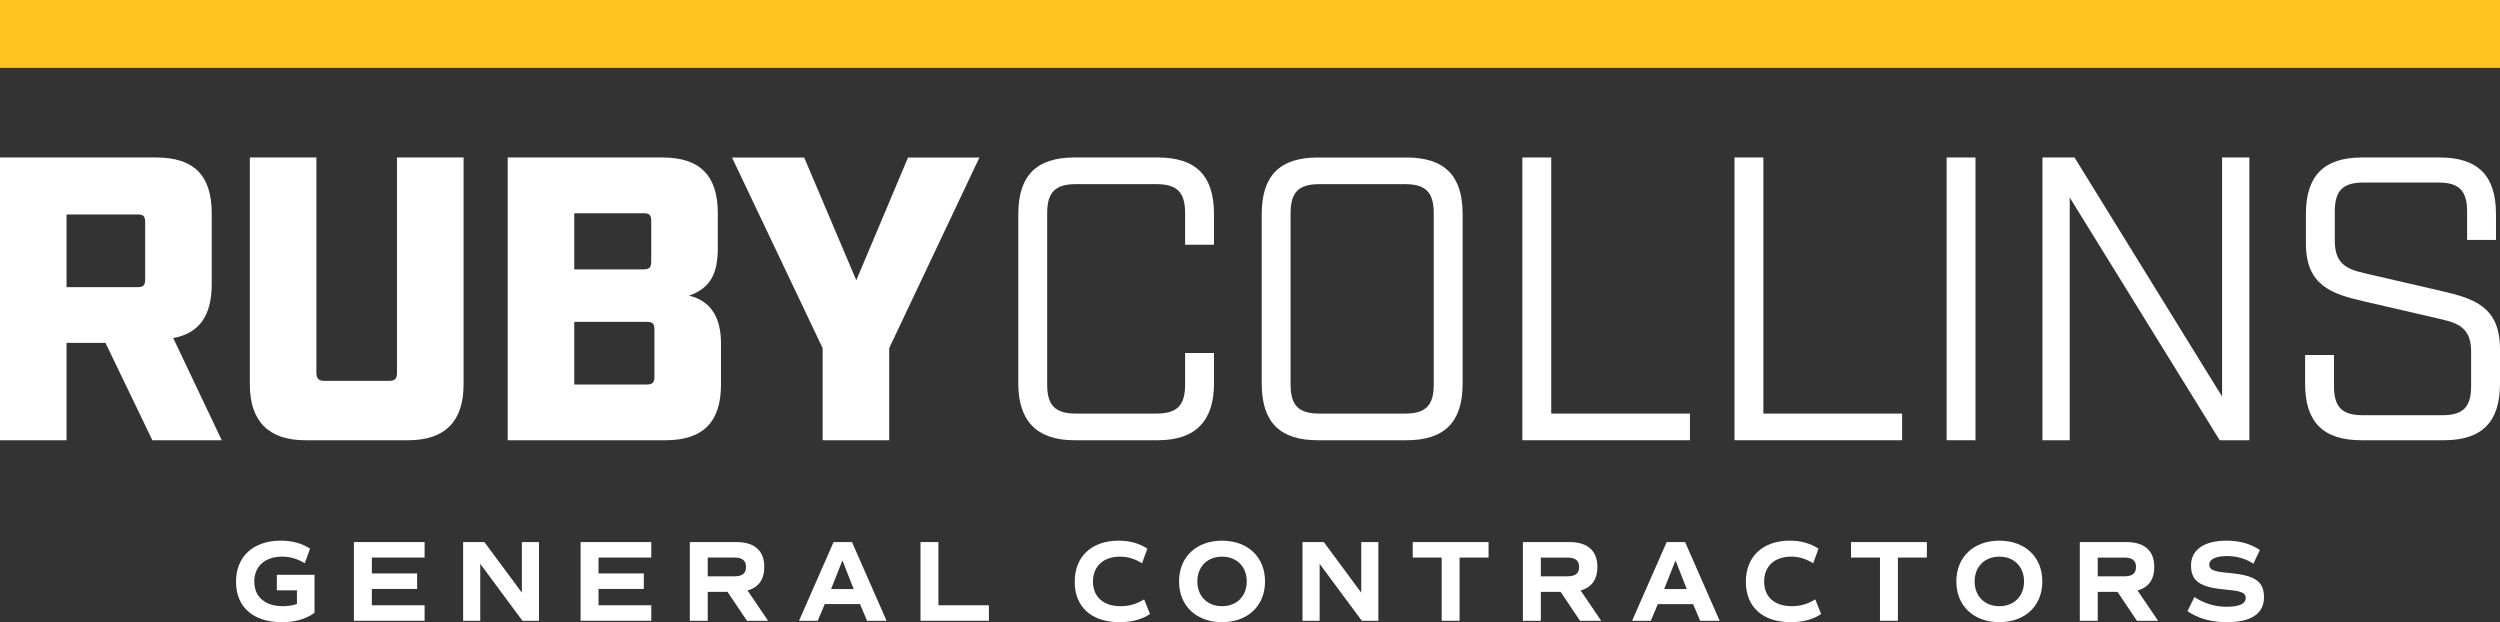
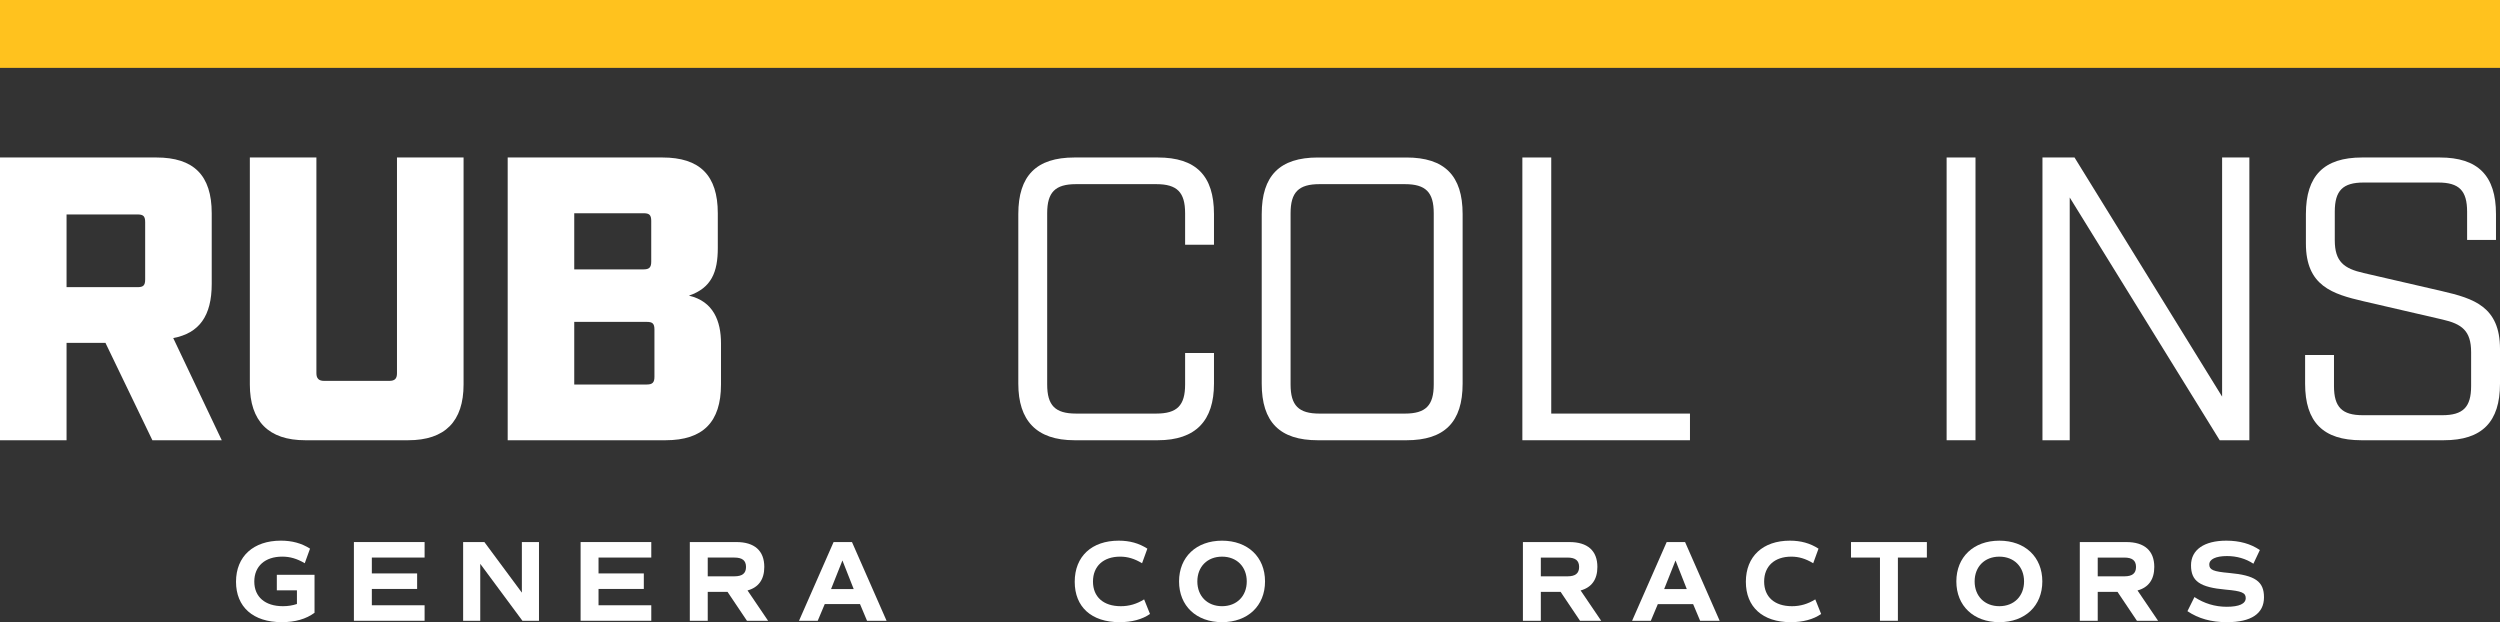
<svg xmlns="http://www.w3.org/2000/svg" width="241px" height="59.977px" viewBox="0 0 241 59.977" version="1.1">
  <rect x="0" y="0" width="241" height="59.977" fill="#333333" stroke="none" />
  <title>Group</title>
  <g id="Revised-Desktop" stroke="none" stroke-width="1" fill="none" fill-rule="evenodd">
    <g id="Preloader" transform="translate(-600, -370)">
      <g id="Group" transform="translate(600, 370)">
        <g id="contractors" transform="translate(103.603, 52.12)" fill="#FFFFFF">
          <path d="M0,3.963 C0,1.507 1.65,0 4.242,0 C5.295,0 6.193,0.246 7.002,0.77 L6.492,2.177 C5.75,1.729 5.095,1.54 4.376,1.54 C2.758,1.54 1.76,2.467 1.76,3.94 C1.76,5.425 2.769,6.318 4.442,6.318 C5.252,6.318 5.971,6.106 6.691,5.66 L7.256,7.066 C6.515,7.589 5.495,7.858 4.33,7.858 C1.606,7.858 0,6.385 0,3.963" id="Fill-30" />
          <path d="M16.584,3.93 C16.584,2.512 15.62,1.541 14.202,1.541 C12.783,1.541 11.821,2.512 11.821,3.93 C11.821,5.346 12.783,6.317 14.202,6.317 C15.62,6.317 16.584,5.346 16.584,3.93 M10.058,3.93 C10.058,1.574 11.721,0.001 14.202,0.001 C16.684,0.001 18.346,1.574 18.346,3.93 C18.346,6.284 16.684,7.857 14.202,7.857 C11.721,7.857 10.058,6.284 10.058,3.93" id="Fill-31" />
-           <polygon id="Fill-32" points="29.272 0.135 29.272 7.723 27.676 7.723 23.61 2.233 23.61 7.723 21.958 7.723 21.958 0.135 24.008 0.135 27.621 5.012 27.621 0.135" />
-           <polygon id="Fill-33" points="39.895 1.629 37.102 1.629 37.102 7.723 35.375 7.723 35.375 1.629 32.583 1.629 32.583 0.135 39.895 0.135" />
          <path d="M44.933,3.438 L47.505,3.438 C48.269,3.438 48.624,3.148 48.624,2.534 C48.624,1.92 48.269,1.63 47.505,1.63 L44.933,1.63 L44.933,3.438 Z M48.712,7.723 L46.839,4.934 L44.933,4.934 L44.933,7.723 L43.206,7.723 L43.206,0.135 L47.693,0.135 C49.444,0.135 50.385,0.971 50.385,2.534 C50.385,3.741 49.831,4.511 48.768,4.8 L50.752,7.723 L48.712,7.723 Z" id="Fill-34" />
          <path d="M56.822,4.666 L59.003,4.666 L57.918,1.909 L56.822,4.666 Z M59.614,6.116 L56.212,6.116 L55.536,7.724 L53.731,7.724 L57.065,0.135 L58.838,0.135 L62.173,7.724 L60.29,7.724 L59.614,6.116 Z" id="Fill-35" />
          <path d="M64.698,3.963 C64.698,1.507 66.348,0 68.941,0 C69.994,0 70.892,0.246 71.701,0.77 L71.19,2.177 C70.448,1.729 69.795,1.54 69.074,1.54 C67.456,1.54 66.46,2.467 66.46,3.94 C66.46,5.425 67.467,6.318 69.142,6.318 C69.95,6.318 70.67,6.106 71.39,5.66 L71.954,7.066 C71.213,7.589 70.193,7.858 69.029,7.858 C66.305,7.858 64.698,6.385 64.698,3.963" id="Fill-36" />
          <polygon id="Fill-37" points="82.147 1.629 79.354 1.629 79.354 7.723 77.626 7.723 77.626 1.629 74.834 1.629 74.834 0.135 82.147 0.135" />
          <path d="M91.516,3.93 C91.516,2.512 90.552,1.541 89.133,1.541 C87.715,1.541 86.752,2.512 86.752,3.93 C86.752,5.346 87.715,6.317 89.133,6.317 C90.552,6.317 91.516,5.346 91.516,3.93 M84.989,3.93 C84.989,1.574 86.652,0.001 89.133,0.001 C91.616,0.001 93.277,1.574 93.277,3.93 C93.277,6.284 91.616,7.857 89.133,7.857 C86.652,7.857 84.989,6.284 84.989,3.93" id="Fill-38" />
          <path d="M98.618,3.438 L101.189,3.438 C101.953,3.438 102.309,3.148 102.309,2.534 C102.309,1.92 101.953,1.63 101.189,1.63 L98.618,1.63 L98.618,3.438 Z M102.396,7.723 L100.524,4.934 L98.618,4.934 L98.618,7.723 L96.89,7.723 L96.89,0.135 L101.377,0.135 C103.128,0.135 104.07,0.971 104.07,2.534 C104.07,3.741 103.516,4.511 102.453,4.8 L104.435,7.723 L102.396,7.723 Z" id="Fill-39" />
          <path d="M107.266,6.798 L107.942,5.436 C108.873,6.051 109.925,6.373 111.046,6.373 C112.253,6.373 112.885,6.083 112.885,5.536 C112.885,5.024 112.497,4.855 110.968,4.721 C108.463,4.499 107.611,3.906 107.611,2.378 C107.611,0.883 108.873,0 111.012,0 C112.296,0 113.361,0.302 114.247,0.904 L113.625,2.222 C112.885,1.73 112.008,1.484 111.079,1.484 C110.004,1.484 109.371,1.787 109.371,2.299 C109.371,2.813 109.76,2.98 111.289,3.113 C113.793,3.338 114.646,3.931 114.646,5.459 C114.646,7.032 113.415,7.858 111.079,7.858 C109.559,7.858 108.33,7.512 107.266,6.798" id="Fill-40" />
        </g>
        <g id="general" transform="translate(22.752, 52.119)" fill="#FFFFFF">
          <path d="M7.569,6.954 C6.748,7.556 5.706,7.858 4.41,7.858 C1.64,7.858 0,6.385 0,3.963 C0,1.507 1.685,0 4.322,0 C5.396,0 6.315,0.246 7.135,0.77 L6.626,2.177 C5.872,1.729 5.196,1.54 4.455,1.54 C2.793,1.54 1.762,2.467 1.762,3.941 C1.762,5.425 2.804,6.318 4.522,6.318 C4.998,6.318 5.441,6.251 5.872,6.106 L5.872,4.789 L3.934,4.789 L3.934,3.294 L7.569,3.294 L7.569,6.954 Z" id="Fill-23" />
          <polygon id="Fill-24" points="13.093 1.629 13.093 3.159 17.459 3.159 17.459 4.655 13.093 4.655 13.093 6.229 18.179 6.229 18.179 7.723 11.364 7.723 11.364 0.135 18.179 0.135 18.179 1.629" />
          <polygon id="Fill-25" points="29.206 0.135 29.206 7.723 27.61 7.723 23.544 2.233 23.544 7.723 21.894 7.723 21.894 0.135 23.942 0.135 27.556 5.012 27.556 0.135" />
          <polygon id="Fill-26" points="34.946 1.629 34.946 3.159 39.312 3.159 39.312 4.655 34.946 4.655 34.946 6.229 40.032 6.229 40.032 7.723 33.218 7.723 33.218 0.135 40.032 0.135 40.032 1.629" />
          <path d="M45.474,3.438 L48.045,3.438 C48.81,3.438 49.164,3.148 49.164,2.534 C49.164,1.92 48.81,1.63 48.045,1.63 L45.474,1.63 L45.474,3.438 Z M49.253,7.723 L47.38,4.934 L45.474,4.934 L45.474,7.723 L43.746,7.723 L43.746,0.135 L48.234,0.135 C49.985,0.135 50.926,0.971 50.926,2.534 C50.926,3.741 50.372,4.511 49.309,4.8 L51.292,7.723 L49.253,7.723 Z" id="Fill-27" />
          <path d="M57.362,4.666 L59.544,4.666 L58.458,1.909 L57.362,4.666 Z M60.154,6.116 L56.753,6.116 L56.077,7.724 L54.272,7.724 L57.606,0.135 L59.379,0.135 L62.714,7.724 L60.83,7.724 L60.154,6.116 Z" id="Fill-28" />
-           <polygon id="Fill-29" points="72.577 6.229 72.577 7.723 65.985 7.723 65.985 0.135 67.712 0.135 67.712 6.229" />
        </g>
        <g id="collins" transform="translate(98.165, 15.182)" fill="#FFFFFF">
          <path d="M0,21.807 L0,5.452 C0,1.752 1.74,0 5.412,0 L13.452,0 C17.125,0 18.863,1.752 18.863,5.452 L18.863,8.41 L16.08,8.41 L16.08,5.374 C16.08,3.348 15.308,2.57 13.297,2.57 L5.567,2.57 C3.556,2.57 2.783,3.348 2.783,5.374 L2.783,21.883 C2.783,23.908 3.556,24.687 5.567,24.687 L13.297,24.687 C15.308,24.687 16.08,23.908 16.08,21.883 L16.08,18.846 L18.863,18.846 L18.863,21.807 C18.863,25.349 17.125,27.257 13.452,27.257 L5.412,27.257 C1.74,27.257 0,25.349 0,21.807" id="Fill-11" />
          <path d="M37.264,24.688 C39.275,24.688 40.048,23.909 40.048,21.883 L40.048,5.374 C40.048,3.348 39.275,2.57 37.264,2.57 L29.031,2.57 C27.02,2.57 26.247,3.348 26.247,5.374 L26.247,21.883 C26.247,23.909 27.02,24.688 29.031,24.688 L37.264,24.688 Z M23.465,21.807 L23.465,5.451 C23.465,1.752 25.204,0.001 28.875,0.001 L37.419,0.001 C41.091,0.001 42.832,1.752 42.832,5.451 L42.832,21.807 C42.832,25.505 41.091,27.258 37.419,27.258 L28.875,27.258 C25.204,27.258 23.465,25.505 23.465,21.807 L23.465,21.807 Z" id="Fill-13" />
          <polygon id="Fill-15" points="48.591 0 51.375 0 51.375 24.687 64.748 24.687 64.748 27.257 48.591 27.257" />
-           <polygon id="Fill-17" points="69.04 0 71.824 0 71.824 24.687 85.198 24.687 85.198 27.257 69.04 27.257" />
          <polygon id="Fill-19" points="89.489 27.257 92.273 27.257 92.273 0 89.489 0" />
          <polygon id="Fill-21" points="98.728 0 101.819 0 116.046 23.051 116.046 0 118.674 0 118.674 27.257 115.813 27.257 101.356 3.855 101.356 27.257 98.728 27.257" />
          <path d="M124.047,21.807 L124.047,19.041 L126.831,19.041 L126.831,22.039 C126.831,24.064 127.605,24.844 129.614,24.844 L137.269,24.844 C139.277,24.844 140.051,24.064 140.051,22.039 L140.051,18.769 C140.051,16.705 139.162,16.044 137.269,15.615 L129.692,13.862 C126.676,13.161 124.124,12.383 124.124,8.295 L124.124,5.452 C124.124,1.752 125.864,0 129.537,0 L137.036,0 C140.708,0 142.448,1.752 142.448,5.452 L142.448,7.945 L139.664,7.945 L139.664,5.218 C139.664,3.192 138.892,2.414 136.882,2.414 L129.692,2.414 C127.68,2.414 126.908,3.192 126.908,5.218 L126.908,7.983 C126.908,10.046 127.797,10.708 129.692,11.138 L137.269,12.889 C140.282,13.591 142.835,14.368 142.835,18.458 L142.835,21.807 C142.835,25.505 141.094,27.257 137.423,27.257 L129.459,27.257 C125.788,27.257 124.047,25.505 124.047,21.807" id="Fill-22" />
        </g>
        <g id="ruby" transform="translate(0, 15.182)" fill="#FFFFFF">
          <path d="M13.26,12.5 C13.801,12.5 13.994,12.344 13.994,11.76 L13.994,6.23 C13.994,5.646 13.801,5.491 13.26,5.491 L6.416,5.491 L6.416,12.5 L13.26,12.5 Z M21.377,27.258 L14.69,27.258 L10.167,17.873 L6.416,17.873 L6.416,27.258 L0,27.258 L0,0 L15.076,0 C18.671,0 20.41,1.713 20.41,5.374 L20.41,12.188 C20.41,15.265 19.212,16.939 16.699,17.406 L21.377,27.258 Z" id="Fill-2" />
          <path d="M24.085,21.884 L24.085,0 L30.501,0 L30.501,20.795 C30.501,21.3 30.733,21.534 31.234,21.534 L37.537,21.534 C38.076,21.534 38.269,21.3 38.269,20.795 L38.269,0 L44.688,0 L44.688,21.884 C44.688,25.427 42.909,27.257 39.354,27.257 L29.419,27.257 C25.9,27.257 24.085,25.427 24.085,21.884" id="Fill-5" />
          <path d="M62.354,21.884 C62.896,21.884 63.088,21.69 63.088,21.144 L63.088,16.588 C63.088,16.004 62.896,15.848 62.354,15.848 L55.357,15.848 L55.357,21.884 L62.354,21.884 Z M62.044,10.786 C62.585,10.786 62.779,10.592 62.779,10.047 L62.779,6.113 C62.779,5.531 62.585,5.375 62.044,5.375 L55.357,5.375 L55.357,10.786 L62.044,10.786 Z M48.941,0 L63.861,0 C67.456,0 69.196,1.713 69.196,5.375 L69.196,8.723 C69.196,11.06 68.577,12.578 66.413,13.318 C68.77,13.863 69.504,15.771 69.504,17.913 L69.504,21.884 C69.504,25.506 67.765,27.257 64.169,27.257 L48.941,27.257 L48.941,0 Z" id="Fill-7" />
-           <polygon id="Fill-9" points="79.302 18.38 70.565 0.001 77.523 0.001 82.547 11.839 87.535 0.001 94.416 0.001 85.718 18.38 85.718 27.258 79.302 27.258" />
        </g>
        <polygon id="line" fill="#FFC21E" points="0 6.543 241 6.543 241 0 0 0" />
      </g>
    </g>
  </g>
</svg>